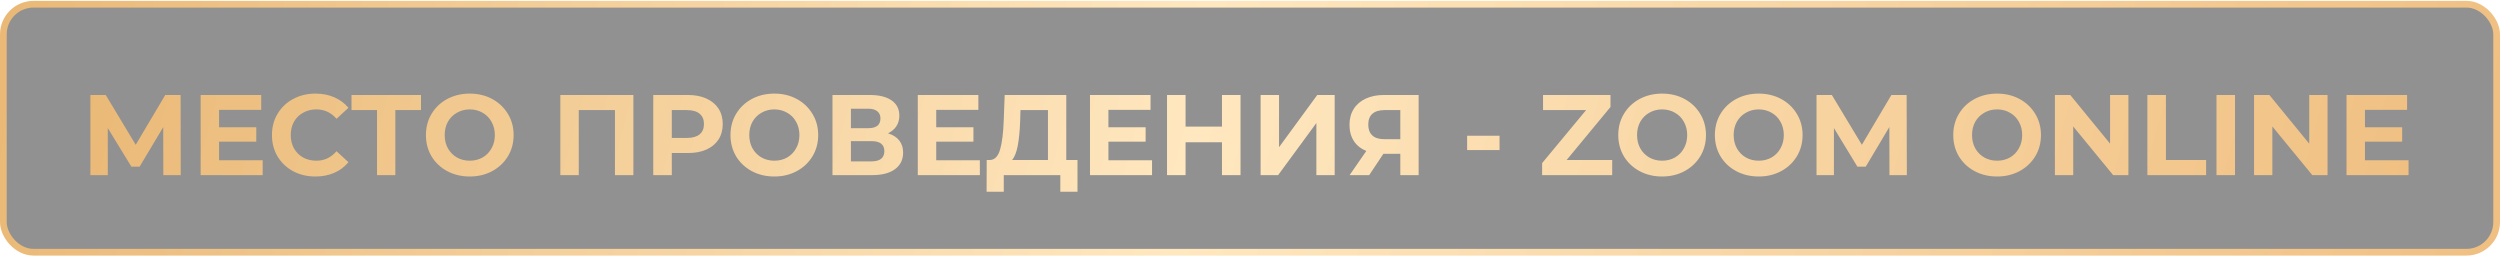
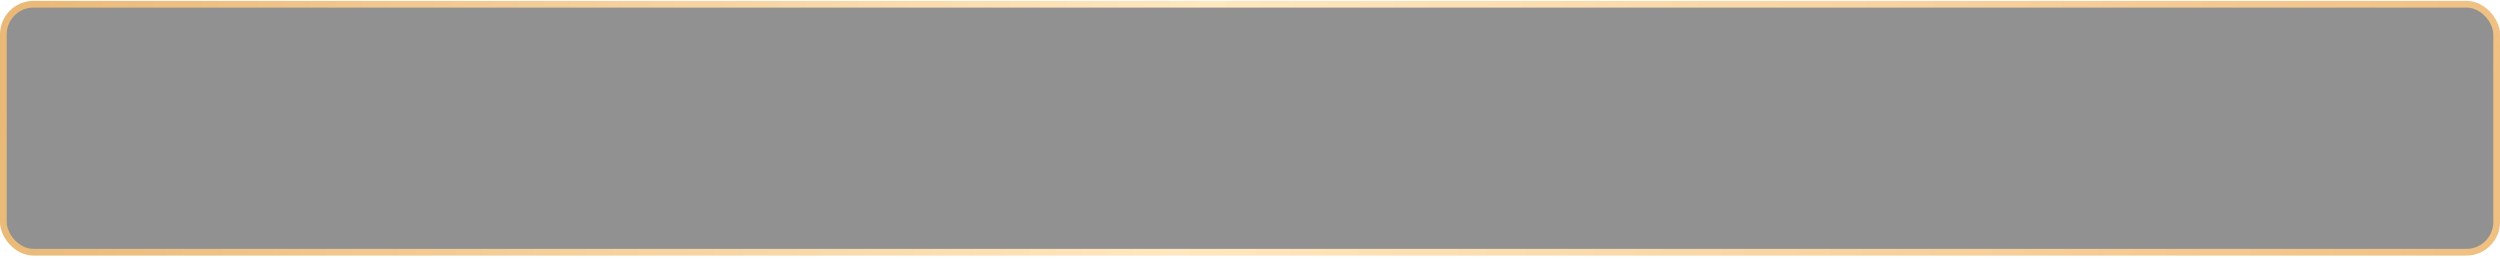
<svg xmlns="http://www.w3.org/2000/svg" width="373" height="39" viewBox="0 0 373 39" fill="none">
  <rect x="0.5" y="0.631" width="372" height="37" rx="4.5" fill="black" fill-opacity="0.43" stroke="url(#paint0_linear_550_163)" />
-   <path d="M24.368 26.129L24.351 18.971L20.832 24.865H19.602L16.083 19.108V26.129H13.486V14.171H15.775L20.251 21.602L24.658 14.171H26.947L26.964 26.129H24.368ZM39.194 23.908V26.129H29.935V14.171H38.972V16.392H32.685V18.988H38.237V21.141H32.685V23.908H39.194ZM47.05 26.334C45.831 26.334 44.727 26.072 43.736 25.548C42.757 25.013 41.982 24.278 41.413 23.344C40.855 22.399 40.576 21.334 40.576 20.15C40.576 18.966 40.855 17.907 41.413 16.973C41.982 16.027 42.757 15.293 43.736 14.769C44.727 14.234 45.837 13.966 47.067 13.966C48.103 13.966 49.037 14.148 49.869 14.513C50.711 14.877 51.417 15.401 51.987 16.084L50.21 17.724C49.402 16.79 48.399 16.323 47.204 16.323C46.463 16.323 45.803 16.489 45.222 16.819C44.641 17.138 44.186 17.588 43.855 18.168C43.537 18.749 43.377 19.41 43.377 20.15C43.377 20.89 43.537 21.551 43.855 22.132C44.186 22.712 44.641 23.168 45.222 23.498C45.803 23.817 46.463 23.977 47.204 23.977C48.399 23.977 49.402 23.504 50.21 22.559L51.987 24.199C51.417 24.893 50.711 25.423 49.869 25.787C49.026 26.152 48.086 26.334 47.05 26.334ZM62.813 16.426H58.986V26.129H56.253V16.426H52.444V14.171H62.813V16.426ZM70.089 26.334C68.848 26.334 67.726 26.066 66.724 25.531C65.733 24.996 64.953 24.261 64.384 23.327C63.826 22.382 63.547 21.323 63.547 20.15C63.547 18.977 63.826 17.924 64.384 16.99C64.953 16.044 65.733 15.304 66.724 14.769C67.726 14.234 68.848 13.966 70.089 13.966C71.331 13.966 72.447 14.234 73.438 14.769C74.428 15.304 75.208 16.044 75.778 16.99C76.347 17.924 76.632 18.977 76.632 20.15C76.632 21.323 76.347 22.382 75.778 23.327C75.208 24.261 74.428 24.996 73.438 25.531C72.447 26.066 71.331 26.334 70.089 26.334ZM70.089 23.977C70.795 23.977 71.433 23.817 72.003 23.498C72.572 23.168 73.016 22.712 73.335 22.132C73.665 21.551 73.83 20.89 73.83 20.15C73.83 19.41 73.665 18.749 73.335 18.168C73.016 17.588 72.572 17.138 72.003 16.819C71.433 16.489 70.795 16.323 70.089 16.323C69.383 16.323 68.746 16.489 68.176 16.819C67.607 17.138 67.157 17.588 66.826 18.168C66.508 18.749 66.348 19.41 66.348 20.15C66.348 20.89 66.508 21.551 66.826 22.132C67.157 22.712 67.607 23.168 68.176 23.498C68.746 23.817 69.383 23.977 70.089 23.977ZM94.5 14.171V26.129H91.75V16.426H86.352V26.129H83.602V14.171H94.5ZM102.641 14.171C103.7 14.171 104.617 14.348 105.391 14.701C106.177 15.054 106.78 15.555 107.202 16.204C107.623 16.853 107.834 17.622 107.834 18.51C107.834 19.387 107.623 20.156 107.202 20.816C106.78 21.465 106.177 21.966 105.391 22.32C104.617 22.661 103.7 22.832 102.641 22.832H100.232V26.129H97.465V14.171H102.641ZM102.487 20.577C103.318 20.577 103.95 20.401 104.383 20.047C104.816 19.683 105.032 19.171 105.032 18.51C105.032 17.838 104.816 17.326 104.383 16.973C103.95 16.608 103.318 16.426 102.487 16.426H100.232V20.577H102.487ZM115.532 26.334C114.29 26.334 113.169 26.066 112.166 25.531C111.176 24.996 110.396 24.261 109.826 23.327C109.268 22.382 108.989 21.323 108.989 20.15C108.989 18.977 109.268 17.924 109.826 16.99C110.396 16.044 111.176 15.304 112.166 14.769C113.169 14.234 114.29 13.966 115.532 13.966C116.773 13.966 117.889 14.234 118.88 14.769C119.871 15.304 120.651 16.044 121.22 16.99C121.79 17.924 122.074 18.977 122.074 20.15C122.074 21.323 121.79 22.382 121.22 23.327C120.651 24.261 119.871 24.996 118.88 25.531C117.889 26.066 116.773 26.334 115.532 26.334ZM115.532 23.977C116.238 23.977 116.876 23.817 117.445 23.498C118.014 23.168 118.459 22.712 118.777 22.132C119.108 21.551 119.273 20.89 119.273 20.15C119.273 19.41 119.108 18.749 118.777 18.168C118.459 17.588 118.014 17.138 117.445 16.819C116.876 16.489 116.238 16.323 115.532 16.323C114.826 16.323 114.188 16.489 113.618 16.819C113.049 17.138 112.599 17.588 112.269 18.168C111.95 18.749 111.791 19.41 111.791 20.15C111.791 20.89 111.95 21.551 112.269 22.132C112.599 22.712 113.049 23.168 113.618 23.498C114.188 23.817 114.826 23.977 115.532 23.977ZM132.491 19.894C133.22 20.11 133.778 20.463 134.165 20.953C134.553 21.443 134.746 22.046 134.746 22.764C134.746 23.823 134.342 24.648 133.533 25.241C132.736 25.833 131.592 26.129 130.1 26.129H124.206V14.171H129.775C131.165 14.171 132.246 14.439 133.021 14.974C133.795 15.509 134.182 16.272 134.182 17.263C134.182 17.855 134.034 18.379 133.738 18.835C133.442 19.279 133.027 19.632 132.491 19.894ZM126.957 19.125H129.536C130.14 19.125 130.595 19.006 130.903 18.766C131.21 18.516 131.364 18.151 131.364 17.673C131.364 17.206 131.204 16.847 130.886 16.597C130.578 16.346 130.128 16.221 129.536 16.221H126.957V19.125ZM129.997 24.079C131.296 24.079 131.945 23.567 131.945 22.542C131.945 21.551 131.296 21.055 129.997 21.055H126.957V24.079H129.997ZM146.194 23.908V26.129H136.935V14.171H145.971V16.392H139.685V18.988H145.237V21.141H139.685V23.908H146.194ZM160.762 23.874V28.606H158.2V26.129H149.761V28.606H147.199L147.216 23.874H147.694C148.412 23.851 148.919 23.327 149.215 22.302C149.511 21.277 149.693 19.814 149.761 17.912L149.898 14.171H159.088V23.874H160.762ZM152.204 18.168C152.147 19.592 152.028 20.788 151.845 21.756C151.663 22.712 151.384 23.419 151.008 23.874H156.355V16.426H152.255L152.204 18.168ZM171.884 23.908V26.129H162.625V14.171H171.662V16.392H165.376V18.988H170.928V21.141H165.376V23.908H171.884ZM185.087 14.171V26.129H182.319V21.226H176.887V26.129H174.119V14.171H176.887V18.886H182.319V14.171H185.087ZM188.083 14.171H190.833V21.961L196.538 14.171H199.135V26.129H196.402V18.356L190.696 26.129H188.083V14.171ZM211.661 14.171V26.129H208.928V22.951H206.4L204.282 26.129H201.361L203.855 22.524C203.046 22.194 202.425 21.699 201.993 21.038C201.56 20.366 201.344 19.564 201.344 18.63C201.344 17.707 201.554 16.916 201.976 16.255C202.397 15.583 202.995 15.071 203.769 14.718C204.544 14.353 205.455 14.171 206.503 14.171H211.661ZM206.571 16.426C205.785 16.426 205.181 16.608 204.76 16.973C204.35 17.337 204.145 17.878 204.145 18.596C204.145 19.29 204.344 19.825 204.743 20.201C205.142 20.577 205.728 20.765 206.503 20.765H208.928V16.426H206.571ZM218.897 20.253H223.732V22.388H218.897V20.253ZM240.54 23.874V26.129H230.085V24.335L236.645 16.426H230.222V14.171H240.284V15.965L233.741 23.874H240.54ZM247.989 26.334C246.748 26.334 245.626 26.066 244.624 25.531C243.633 24.996 242.853 24.261 242.284 23.327C241.725 22.382 241.446 21.323 241.446 20.15C241.446 18.977 241.725 17.924 242.284 16.99C242.853 16.044 243.633 15.304 244.624 14.769C245.626 14.234 246.748 13.966 247.989 13.966C249.23 13.966 250.347 14.234 251.337 14.769C252.328 15.304 253.108 16.044 253.678 16.99C254.247 17.924 254.532 18.977 254.532 20.15C254.532 21.323 254.247 22.382 253.678 23.327C253.108 24.261 252.328 24.996 251.337 25.531C250.347 26.066 249.23 26.334 247.989 26.334ZM247.989 23.977C248.695 23.977 249.333 23.817 249.902 23.498C250.472 23.168 250.916 22.712 251.235 22.132C251.565 21.551 251.73 20.89 251.73 20.15C251.73 19.41 251.565 18.749 251.235 18.168C250.916 17.588 250.472 17.138 249.902 16.819C249.333 16.489 248.695 16.323 247.989 16.323C247.283 16.323 246.645 16.489 246.076 16.819C245.506 17.138 245.057 17.588 244.726 18.168C244.407 18.749 244.248 19.41 244.248 20.15C244.248 20.89 244.407 21.551 244.726 22.132C245.057 22.712 245.506 23.168 246.076 23.498C246.645 23.817 247.283 23.977 247.989 23.977ZM262.403 26.334C261.161 26.334 260.039 26.066 259.037 25.531C258.047 24.996 257.266 24.261 256.697 23.327C256.139 22.382 255.86 21.323 255.86 20.15C255.86 18.977 256.139 17.924 256.697 16.99C257.266 16.044 258.047 15.304 259.037 14.769C260.039 14.234 261.161 13.966 262.403 13.966C263.644 13.966 264.76 14.234 265.751 14.769C266.742 15.304 267.522 16.044 268.091 16.99C268.661 17.924 268.945 18.977 268.945 20.15C268.945 21.323 268.661 22.382 268.091 23.327C267.522 24.261 266.742 24.996 265.751 25.531C264.76 26.066 263.644 26.334 262.403 26.334ZM262.403 23.977C263.109 23.977 263.746 23.817 264.316 23.498C264.885 23.168 265.329 22.712 265.648 22.132C265.979 21.551 266.144 20.89 266.144 20.15C266.144 19.41 265.979 18.749 265.648 18.168C265.329 17.588 264.885 17.138 264.316 16.819C263.746 16.489 263.109 16.323 262.403 16.323C261.696 16.323 261.059 16.489 260.489 16.819C259.92 17.138 259.47 17.588 259.14 18.168C258.821 18.749 258.661 19.41 258.661 20.15C258.661 20.89 258.821 21.551 259.14 22.132C259.47 22.712 259.92 23.168 260.489 23.498C261.059 23.817 261.696 23.977 262.403 23.977ZM281.907 26.129L281.89 18.954L278.371 24.865H277.124L273.622 19.108V26.129H271.025V14.171H273.314L277.79 21.602L282.197 14.171H284.469L284.503 26.129H281.907ZM297.969 26.334C296.728 26.334 295.606 26.066 294.604 25.531C293.613 24.996 292.833 24.261 292.264 23.327C291.705 22.382 291.426 21.323 291.426 20.15C291.426 18.977 291.705 17.924 292.264 16.99C292.833 16.044 293.613 15.304 294.604 14.769C295.606 14.234 296.728 13.966 297.969 13.966C299.21 13.966 300.327 14.234 301.317 14.769C302.308 15.304 303.088 16.044 303.658 16.99C304.227 17.924 304.512 18.977 304.512 20.15C304.512 21.323 304.227 22.382 303.658 23.327C303.088 24.261 302.308 24.996 301.317 25.531C300.327 26.066 299.21 26.334 297.969 26.334ZM297.969 23.977C298.675 23.977 299.313 23.817 299.882 23.498C300.452 23.168 300.896 22.712 301.215 22.132C301.545 21.551 301.71 20.89 301.71 20.15C301.71 19.41 301.545 18.749 301.215 18.168C300.896 17.588 300.452 17.138 299.882 16.819C299.313 16.489 298.675 16.323 297.969 16.323C297.263 16.323 296.625 16.489 296.056 16.819C295.486 17.138 295.037 17.588 294.706 18.168C294.387 18.749 294.228 19.41 294.228 20.15C294.228 20.89 294.387 21.551 294.706 22.132C295.037 22.712 295.486 23.168 296.056 23.498C296.625 23.817 297.263 23.977 297.969 23.977ZM317.559 14.171V26.129H315.287L309.325 18.869V26.129H306.592V14.171H308.881L314.825 21.431V14.171H317.559ZM320.388 14.171H323.155V23.874H329.151V26.129H320.388V14.171ZM330.697 14.171L333.465 14.171V26.129H330.697V14.171ZM347.27 14.171V26.129H344.998L339.036 18.869V26.129H336.303V14.171H338.592L344.536 21.431V14.171H347.27ZM359.358 23.908V26.129H350.099V14.171H359.136V16.392H352.849V18.988H358.401V21.141H352.849V23.908H359.358Z" fill="url(#paint1_linear_550_163)" />
  <defs>
    <linearGradient id="paint0_linear_550_163" x1="-7.25811e-07" y1="10.721" x2="376.638" y2="66.335" gradientUnits="userSpaceOnUse">
      <stop stop-color="#EAB977" />
      <stop offset="0.465" stop-color="#FFE7BF" />
      <stop offset="1" stop-color="#EFBE7F" />
    </linearGradient>
    <linearGradient id="paint1_linear_550_163" x1="12" y1="15.703" x2="348.874" y2="104.132" gradientUnits="userSpaceOnUse">
      <stop stop-color="#EAB977" />
      <stop offset="0.465" stop-color="#FFE7BF" />
      <stop offset="1" stop-color="#EFBE7F" />
    </linearGradient>
  </defs>
</svg>